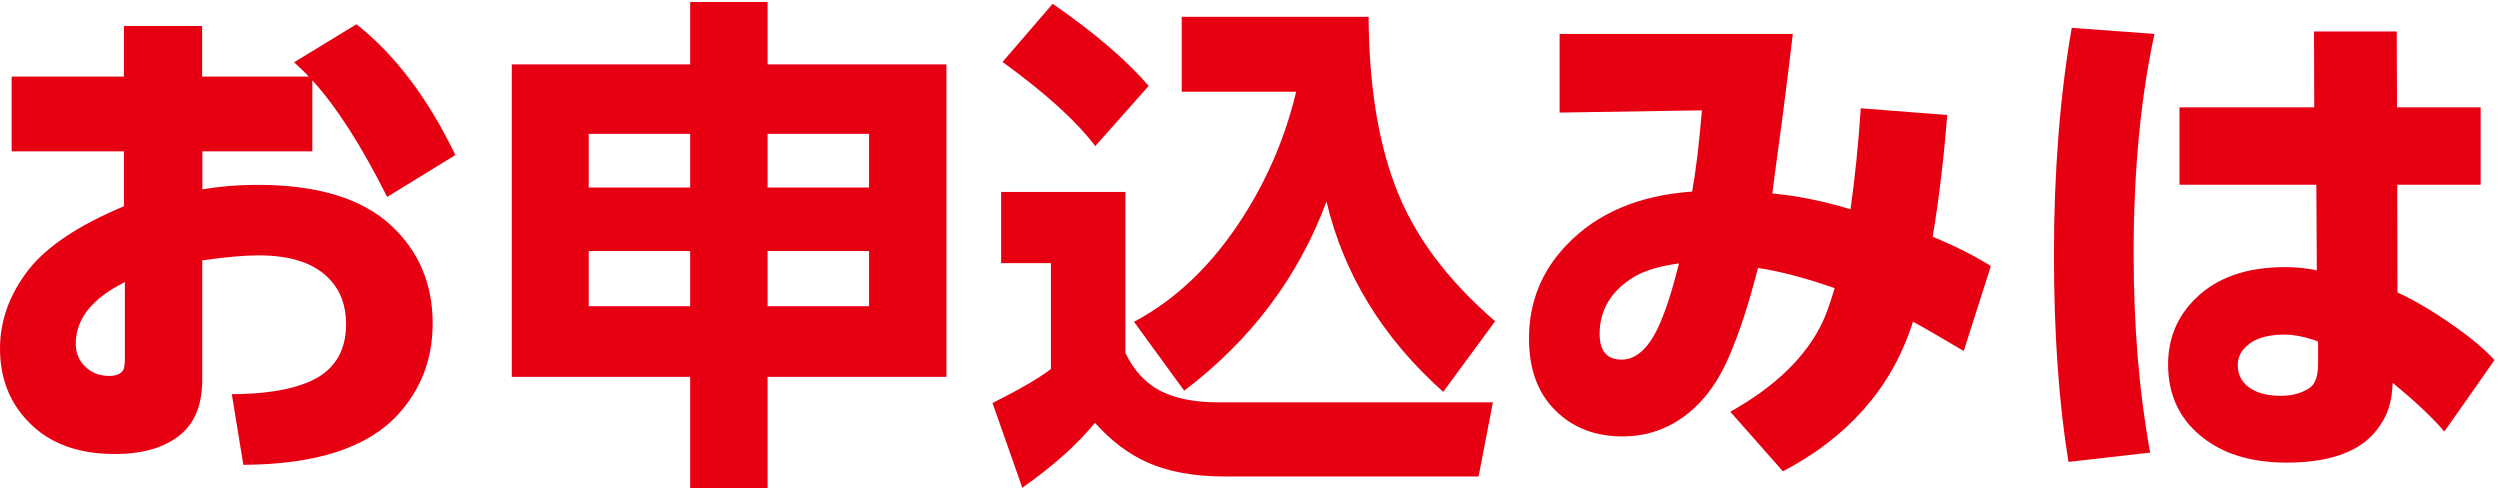
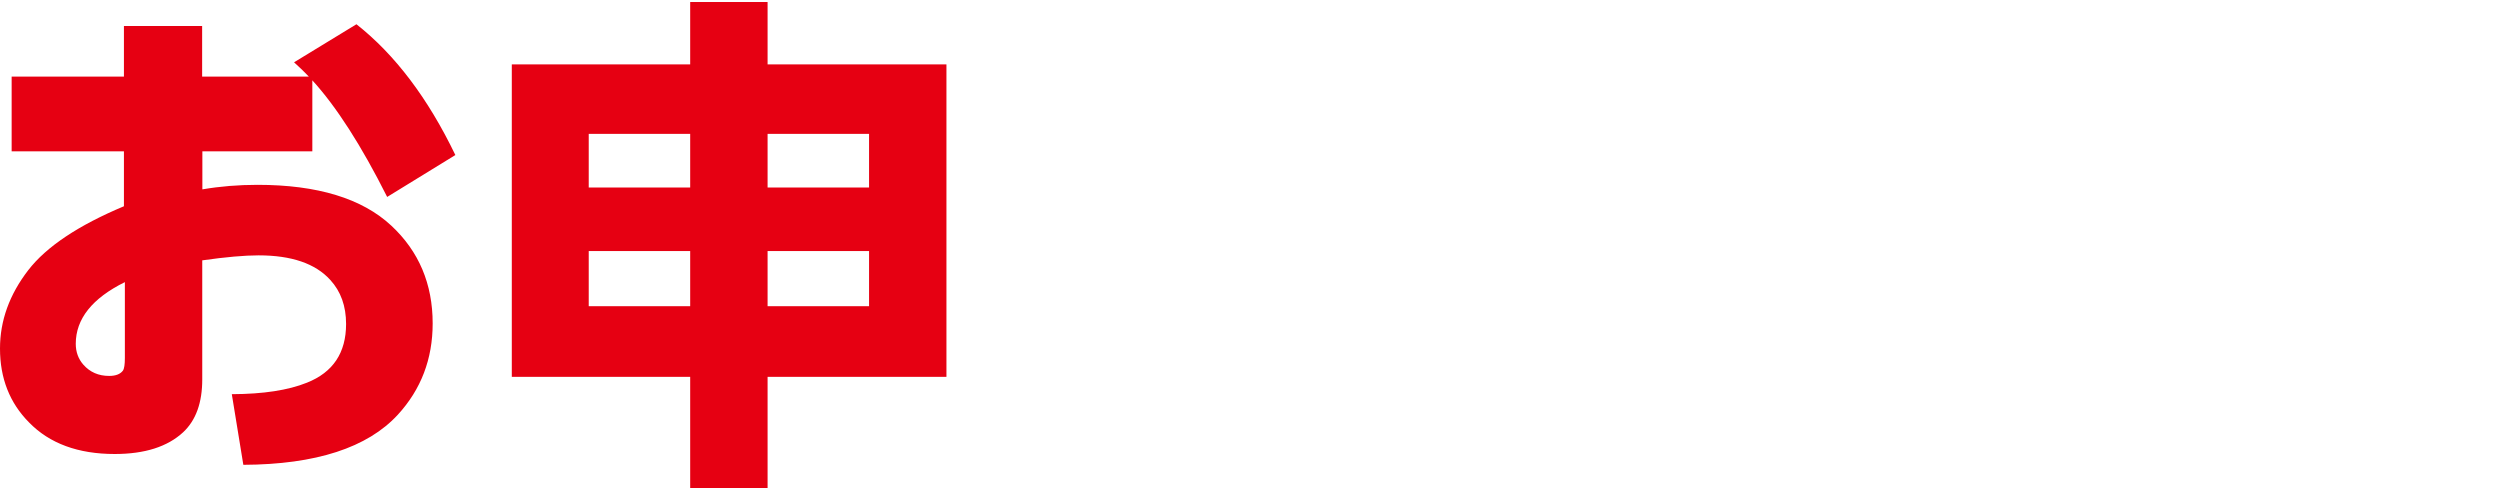
<svg xmlns="http://www.w3.org/2000/svg" width="210" height="41" viewBox="0 0 210 41" fill="none">
  <path d="M26.236 6.738V12.711H16.999V15.907C18.485 15.653 20.029 15.526 21.632 15.526C26.666 15.526 30.42 16.67 32.873 18.957C35.19 21.117 36.344 23.855 36.344 27.168C36.344 30.159 35.366 32.711 33.421 34.832C30.87 37.608 26.539 39.016 20.44 39.045L19.472 33.111C22.111 33.102 24.213 32.779 25.787 32.144C27.976 31.274 29.071 29.632 29.071 27.217C29.071 25.712 28.631 24.48 27.742 23.512C26.49 22.134 24.486 21.45 21.72 21.45C20.557 21.45 18.973 21.587 16.989 21.87V31.87C16.989 33.825 16.461 35.301 15.386 36.308C14.066 37.53 12.15 38.136 9.638 38.136C6.569 38.136 4.164 37.256 2.444 35.487C0.811 33.845 0 31.772 0 29.28C0 26.934 0.792 24.744 2.375 22.691C3.9 20.717 6.588 18.928 10.41 17.325V12.711H0.978V6.435H10.41V2.183H16.979V6.435H25.943C25.63 6.103 25.22 5.702 24.701 5.233L29.941 2.037C33.167 4.578 35.943 8.234 38.25 13.024L32.522 16.543C30.352 12.222 28.25 8.948 26.227 6.738H26.236ZM10.489 23.698C7.742 25.057 6.364 26.787 6.364 28.879C6.364 29.563 6.579 30.15 6.999 30.629C7.556 31.264 8.279 31.577 9.169 31.577C9.716 31.577 10.098 31.43 10.322 31.137C10.44 30.971 10.489 30.609 10.489 30.062V23.708V23.698Z" fill="#E60012" />
  <path d="M64.477 41H57.976V31.655H42.991V5.409H57.976V0.169H64.477V5.409H79.501V31.655H64.477V41ZM49.453 11.245V15.751H57.976V11.245H49.453ZM49.453 21.088V25.721H57.976V21.088H49.453ZM73.001 11.245H64.477V15.751H73.001V11.245ZM73.001 21.088H64.477V25.721H73.001V21.088Z" fill="#E60012" />
-   <path d="M84.094 16.122H94.534V29.651C95.248 31.127 96.225 32.183 97.457 32.828C98.718 33.473 100.341 33.796 102.315 33.796H125.404L124.201 40.022H102.814C100.301 40.022 98.151 39.631 96.372 38.84C94.798 38.136 93.332 37.031 91.973 35.516C90.517 37.315 88.483 39.133 85.874 40.971L83.371 33.854C85.717 32.672 87.35 31.723 88.278 30.99V22.105H84.094V16.103V16.122ZM88.425 0.316C91.963 2.77 94.651 5.077 96.489 7.217L92.002 12.271C90.39 10.15 87.789 7.794 84.212 5.204L88.425 0.316ZM108.884 7.706H99.265V1.411H114.964C114.993 6.983 115.726 11.694 117.173 15.556C118.698 19.671 121.513 23.473 125.59 26.983L121.23 32.916C116.137 28.371 112.872 23.043 111.425 16.924C109.079 23.248 105.101 28.547 99.471 32.818L95.257 27.031C98.825 25.135 101.875 22.193 104.417 18.214C106.489 14.969 107.985 11.47 108.874 7.716L108.884 7.706Z" fill="#E60012" />
-   <path d="M160.683 27.051L160.536 27.491C158.757 32.72 155.16 36.758 149.764 39.592L145.346 34.587C149.139 32.456 151.719 29.954 153.088 27.07C153.371 26.484 153.713 25.526 154.114 24.206C151.729 23.366 149.578 22.799 147.672 22.506C146.9 25.526 146.089 28.009 145.229 29.974C144.134 32.525 142.609 34.372 140.664 35.506C139.334 36.279 137.878 36.66 136.304 36.66C133.987 36.66 132.091 35.927 130.625 34.451C129.168 33.004 128.435 31 128.435 28.429C128.435 25.389 129.491 22.769 131.592 20.58C134.144 17.901 137.663 16.406 142.14 16.093C142.452 14.363 142.726 12.095 142.961 9.27L131.006 9.456V2.848H150.595L150.282 5.477L149.754 9.671L149.187 13.855L148.875 16.25C150.967 16.445 153.156 16.885 155.444 17.579C155.825 14.881 156.108 12.056 156.304 9.094L163.567 9.661C163.283 13.278 162.882 16.689 162.345 19.886C164.241 20.668 165.864 21.489 167.232 22.349L164.955 29.485C162.931 28.283 161.514 27.462 160.683 27.022V27.051ZM141.045 22.124C139.403 22.349 138.142 22.73 137.252 23.258C135.326 24.441 134.369 26.034 134.369 28.058C134.369 29.485 134.984 30.208 136.216 30.208C137.448 30.208 138.523 29.231 139.393 27.266C139.94 26.034 140.488 24.324 141.035 22.134L141.045 22.124Z" fill="#E60012" />
-   <path d="M174.025 2.34L180.975 2.848C179.812 8.224 179.226 14.373 179.226 21.284C179.226 27.403 179.685 32.975 180.614 38.019L173.752 38.8C172.94 33.825 172.53 27.999 172.53 21.332C172.53 14.666 173.028 8.019 174.025 2.349V2.34ZM201.347 9.016H208.375V15.516H201.366L201.386 24.568C202.744 25.184 204.24 26.064 205.872 27.198C207.476 28.302 208.697 29.319 209.538 30.247L205.325 36.249C204.318 35.066 202.872 33.708 200.985 32.163L200.946 32.711C200.848 34.197 200.291 35.477 199.265 36.562C197.808 38.087 195.403 38.859 192.07 38.859C189.323 38.859 187.075 38.234 185.335 36.982C183.185 35.438 182.119 33.317 182.119 30.609C182.119 28.41 182.901 26.543 184.475 25.027C186.254 23.297 188.747 22.437 191.943 22.437C192.852 22.437 193.742 22.525 194.612 22.711L194.573 15.516H183.077V9.016H194.397L194.377 2.643H201.327L201.347 9.016ZM194.729 28.693C193.703 28.302 192.745 28.107 191.845 28.107C190.32 28.107 189.196 28.498 188.502 29.289C188.15 29.671 187.974 30.13 187.974 30.677C187.974 31.547 188.356 32.212 189.128 32.681C189.763 33.063 190.584 33.248 191.591 33.248C192.53 33.248 193.321 33.033 193.966 32.613C194.475 32.29 194.719 31.606 194.719 30.57V28.693H194.729Z" fill="#E60012" />
</svg>